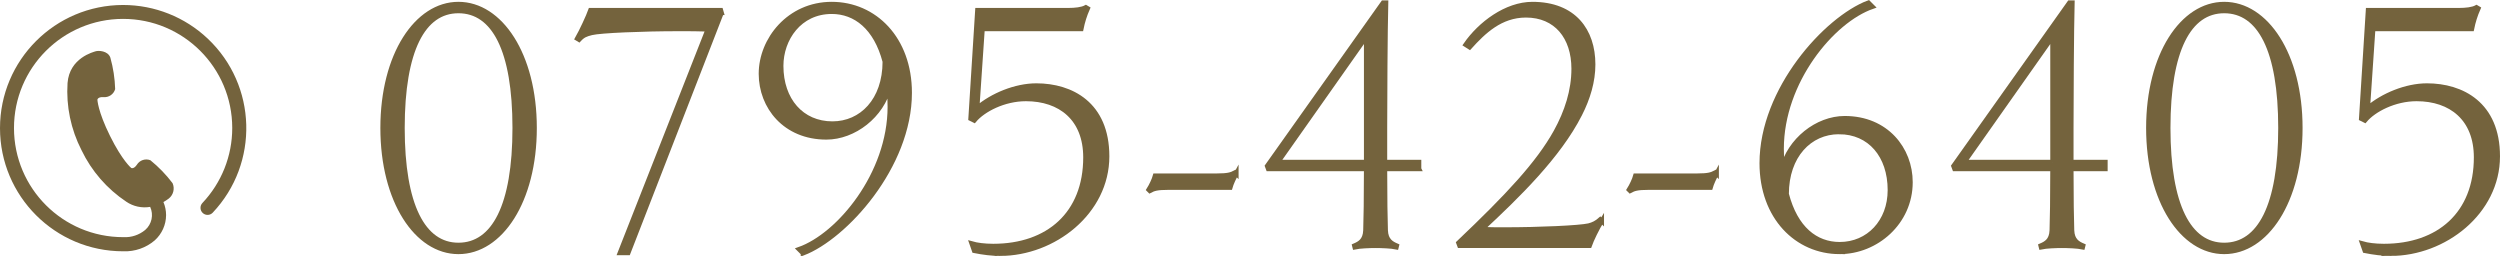
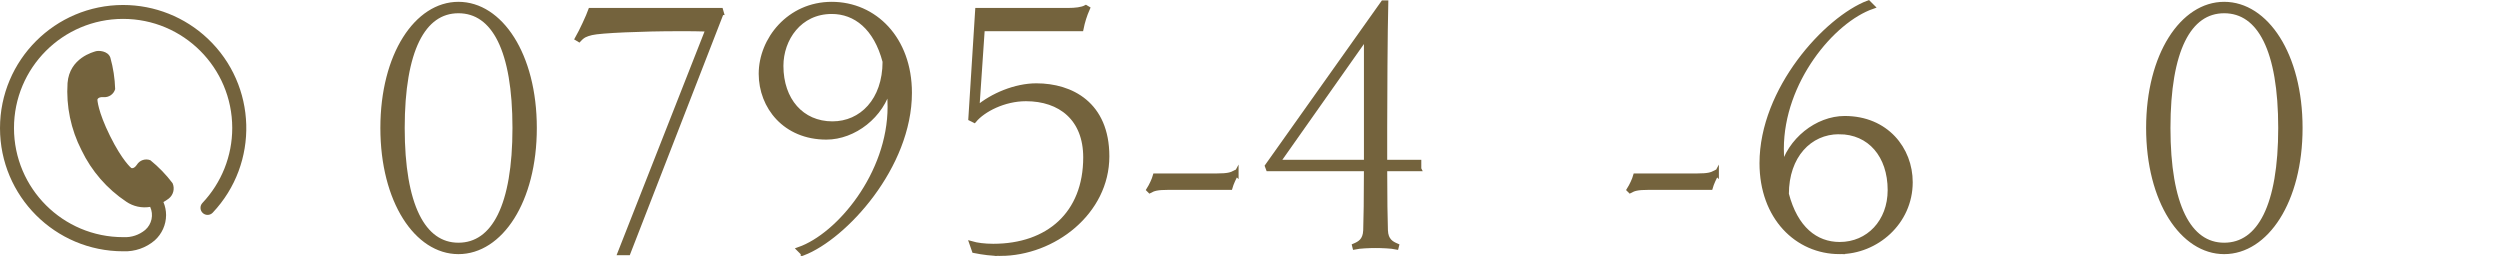
<svg xmlns="http://www.w3.org/2000/svg" id="_レイヤー_1" data-name="レイヤー_1" width="95.817mm" height="9.81mm" viewBox="0 0 271.608 27.807">
  <g style="isolation: isolate;">
    <path d="M49.803,27.359c-4.524,0-8.229-5.499-8.229-13.456,0-7.956,3.705-13.455,8.229-13.455,4.563,0,8.269,5.499,8.269,13.455,0,7.957-3.705,13.456-8.269,13.456ZM49.803,1.189c-3.822,0-6.084,4.251-6.084,12.714,0,8.425,2.262,12.715,6.084,12.715,3.861,0,6.123-4.29,6.123-12.715,0-8.463-2.262-12.714-6.123-12.714Z" style="fill: #74633d; stroke: #74633d; stroke-miterlimit: 10; stroke-width: .5px;" />
    <path d="M78.39,1.384l-10.141,26.092h-.896l9.555-24.298c-.975-.039-2.027-.039-3.197-.039-3.861,0-8.503.194-9.438.429-.624.156-.937.273-1.365.741l-.195-.117c.468-.819,1.209-2.418,1.443-3.081h14.157l.078.273Z" style="fill: #74633d; stroke: #74633d; stroke-miterlimit: 10; stroke-width: .5px;" />
    <path d="M87.242,27.515l-.429-.43c4.329-1.521,9.867-8.19,9.867-15.483,0-.741-.039-1.481-.078-2.184-.78,3.159-3.822,5.499-6.825,5.499-4.485,0-7.099-3.315-7.099-6.903,0-3.705,3.042-7.566,7.684-7.566,4.641,0,8.463,3.744,8.463,9.634,0,7.995-7.02,15.679-11.583,17.434ZM90.362,1.267c-3.511,0-5.499,2.964-5.499,5.889,0,3.705,2.223,6.279,5.577,6.279,3.159,0,5.694-2.535,5.694-6.747-.976-3.705-3.198-5.421-5.772-5.421Z" style="fill: #74633d; stroke: #74633d; stroke-miterlimit: 10; stroke-width: .5px;" />
    <path d="M108.652,27.554c-.897,0-1.833-.117-2.809-.312l-.272-.78c.546.156,1.365.273,2.34.273,5.968,0,10.023-3.51,10.023-9.634,0-4.212-2.73-6.356-6.475-6.356-2.379,0-4.641,1.17-5.616,2.34l-.39-.195.741-11.778h9.867c.741,0,1.482-.078,1.911-.312l.195.116c-.312.702-.546,1.443-.702,2.224h-10.726l-.585,8.619c1.638-1.404,4.173-2.457,6.436-2.457,3.783,0,7.683,1.989,7.683,7.684,0,6.084-5.811,10.569-11.622,10.569Z" style="fill: #74633d; stroke: #74633d; stroke-miterlimit: 10; stroke-width: .5px;" />
    <path d="M134.314,18.857c-.234.429-.546,1.092-.663,1.521h-6.747c-1.17,0-1.561.117-1.989.352l-.117-.117c.273-.43.585-1.092.702-1.521h6.747c1.132,0,1.521-.117,1.95-.351l.117.117Z" style="fill: #74633d; stroke: #74633d; stroke-miterlimit: 10; stroke-width: .5px;" />
    <path d="M154.165,18.349h-3.705c0,3.081.039,5.655.078,6.67.039,1.131.663,1.442,1.209,1.677l-.039.156c-.546-.117-1.638-.156-2.262-.156s-1.717.039-2.263.156l-.039-.156c.546-.234,1.17-.546,1.209-1.677.039-1.015.078-3.589.078-6.67h-10.647l-.116-.312L150.265.291h.312c-.078,3.042-.117,10.647-.117,13.611v3.706h3.705v.74ZM148.432,17.609V3.996l-9.594,13.612h9.594Z" style="fill: #74633d; stroke: #74633d; stroke-miterlimit: 10; stroke-width: .5px;" />
-     <path d="M174.016,24.004c-.507.819-1.093,2.028-1.326,2.691h-14.119l-.116-.312c5.382-5.108,8.658-8.619,10.569-12.051,1.209-2.185,1.95-4.485,1.95-6.864,0-3.433-1.911-5.812-5.188-5.812-2.77,0-4.603,1.794-6.123,3.472l-.43-.273c1.561-2.262,4.407-4.407,7.255-4.407,4.524,0,6.591,2.886,6.591,6.553,0,1.833-.546,3.666-1.442,5.421-2.302,4.524-6.709,8.814-10.647,12.48.74.039,1.638.039,2.535.039,3.666,0,8.073-.195,9.087-.429.468-.117.858-.312,1.248-.663l.156.155Z" style="fill: #74633d; stroke: #74633d; stroke-miterlimit: 10; stroke-width: .5px;" />
    <path d="M186.495,18.857c-.234.429-.546,1.092-.663,1.521h-6.747c-1.17,0-1.561.117-1.989.352l-.117-.117c.273-.43.585-1.092.702-1.521h6.747c1.132,0,1.521-.117,1.95-.351l.117.117Z" style="fill: #74633d; stroke: #74633d; stroke-miterlimit: 10; stroke-width: .5px;" />
    <path d="M199.871,27.359c-4.641,0-8.463-3.744-8.463-9.634,0-7.995,6.981-15.678,11.583-17.434l.43.43c-4.368,1.521-9.867,8.151-9.867,15.444,0,.663.039,1.443.077,2.184.78-3.12,3.783-5.499,6.787-5.499,4.523,0,7.137,3.354,7.137,6.942,0,4.407-3.744,7.566-7.684,7.566ZM199.794,14.332c-3.198,0-5.694,2.613-5.694,6.747.975,3.744,3.159,5.46,5.771,5.46,3.12,0,5.461-2.457,5.461-5.889,0-3.744-2.185-6.318-5.538-6.318Z" style="fill: #74633d; stroke: #74633d; stroke-miterlimit: 10; stroke-width: .5px;" />
-     <path d="M228.731,18.349h-3.705c0,3.081.039,5.655.078,6.67.039,1.131.663,1.442,1.209,1.677l-.039.156c-.546-.117-1.638-.156-2.262-.156s-1.717.039-2.263.156l-.039-.156c.546-.234,1.17-.546,1.209-1.677.039-1.015.078-3.589.078-6.67h-10.647l-.116-.312L224.831.291h.312c-.078,3.042-.117,10.647-.117,13.611v3.706h3.705v.74ZM222.998,17.609V3.996l-9.594,13.612h9.594Z" style="fill: #74633d; stroke: #74633d; stroke-miterlimit: 10; stroke-width: .5px;" />
    <path d="M241.64,27.359c-4.524,0-8.229-5.499-8.229-13.456,0-7.956,3.705-13.455,8.229-13.455,4.563,0,8.269,5.499,8.269,13.455,0,7.957-3.705,13.456-8.269,13.456ZM241.64,1.189c-3.822,0-6.084,4.251-6.084,12.714,0,8.425,2.262,12.715,6.084,12.715,3.861,0,6.123-4.29,6.123-12.715,0-8.463-2.262-12.714-6.123-12.714Z" style="fill: #74633d; stroke: #74633d; stroke-miterlimit: 10; stroke-width: .5px;" />
-     <path d="M259.735,27.554c-.896,0-1.833-.117-2.808-.312l-.273-.78c.546.156,1.365.273,2.34.273,5.968,0,10.023-3.51,10.023-9.634,0-4.212-2.729-6.356-6.474-6.356-2.38,0-4.642,1.17-5.616,2.34l-.391-.195.741-11.778h9.867c.741,0,1.482-.078,1.911-.312l.195.116c-.312.702-.546,1.443-.702,2.224h-10.726l-.585,8.619c1.639-1.404,4.173-2.457,6.436-2.457,3.783,0,7.684,1.989,7.684,7.684,0,6.084-5.812,10.569-11.623,10.569Z" style="fill: #74633d; stroke: #74633d; stroke-miterlimit: 10; stroke-width: .5px;" />
  </g>
  <g id="_電話番号のアイコン" data-name="電話番号のアイコン">
    <path id="_パス_96" data-name="パス_96" d="M13.381.541C5.991.541 0,6.531,0,13.92c-0,7.389,5.988,13.379,13.377,13.381h.033c1.24.045,2.452-.376,3.395-1.181.785-.702,1.235-1.703,1.239-2.756-.002-.485-.1-.965-.289-1.412.205-.117.402-.247.591-.389.495-.399.66-1.08.402-1.661-.699-.926-1.51-1.764-2.412-2.494-.544-.214-1.164-.006-1.469.493-.34.499-.609.349-.609.349,0,0-.968-.782-2.306-3.482s-1.371-3.943-1.371-3.943c0,0,.044-.305.648-.275.582.061,1.124-.307,1.282-.87-.034-1.16-.211-2.311-.525-3.428-.278-.759-1.31-.765-1.565-.687s-2.876.717-3.084,3.461c-.16,2.518.362,5.033,1.513,7.279,1.09,2.276,2.776,4.216,4.877,5.614.758.513,1.685.713,2.587.558.397.862.177,1.884-.54,2.506-.661.548-1.505.827-2.362.782h-.027c-6.548.005-11.86-5.298-11.866-11.846-.005-6.548,5.298-11.86,11.846-11.866,6.548-.005,11.86,5.298,11.866,11.846.003,3.034-1.158,5.954-3.244,8.158-.289.311-.27.797.041,1.086.307.285.786.271,1.076-.031,5.075-5.371,4.835-13.84-.536-18.915-2.483-2.346-5.77-3.654-9.187-3.655Z" style="fill: #74633d;" />
  </g>
</svg>